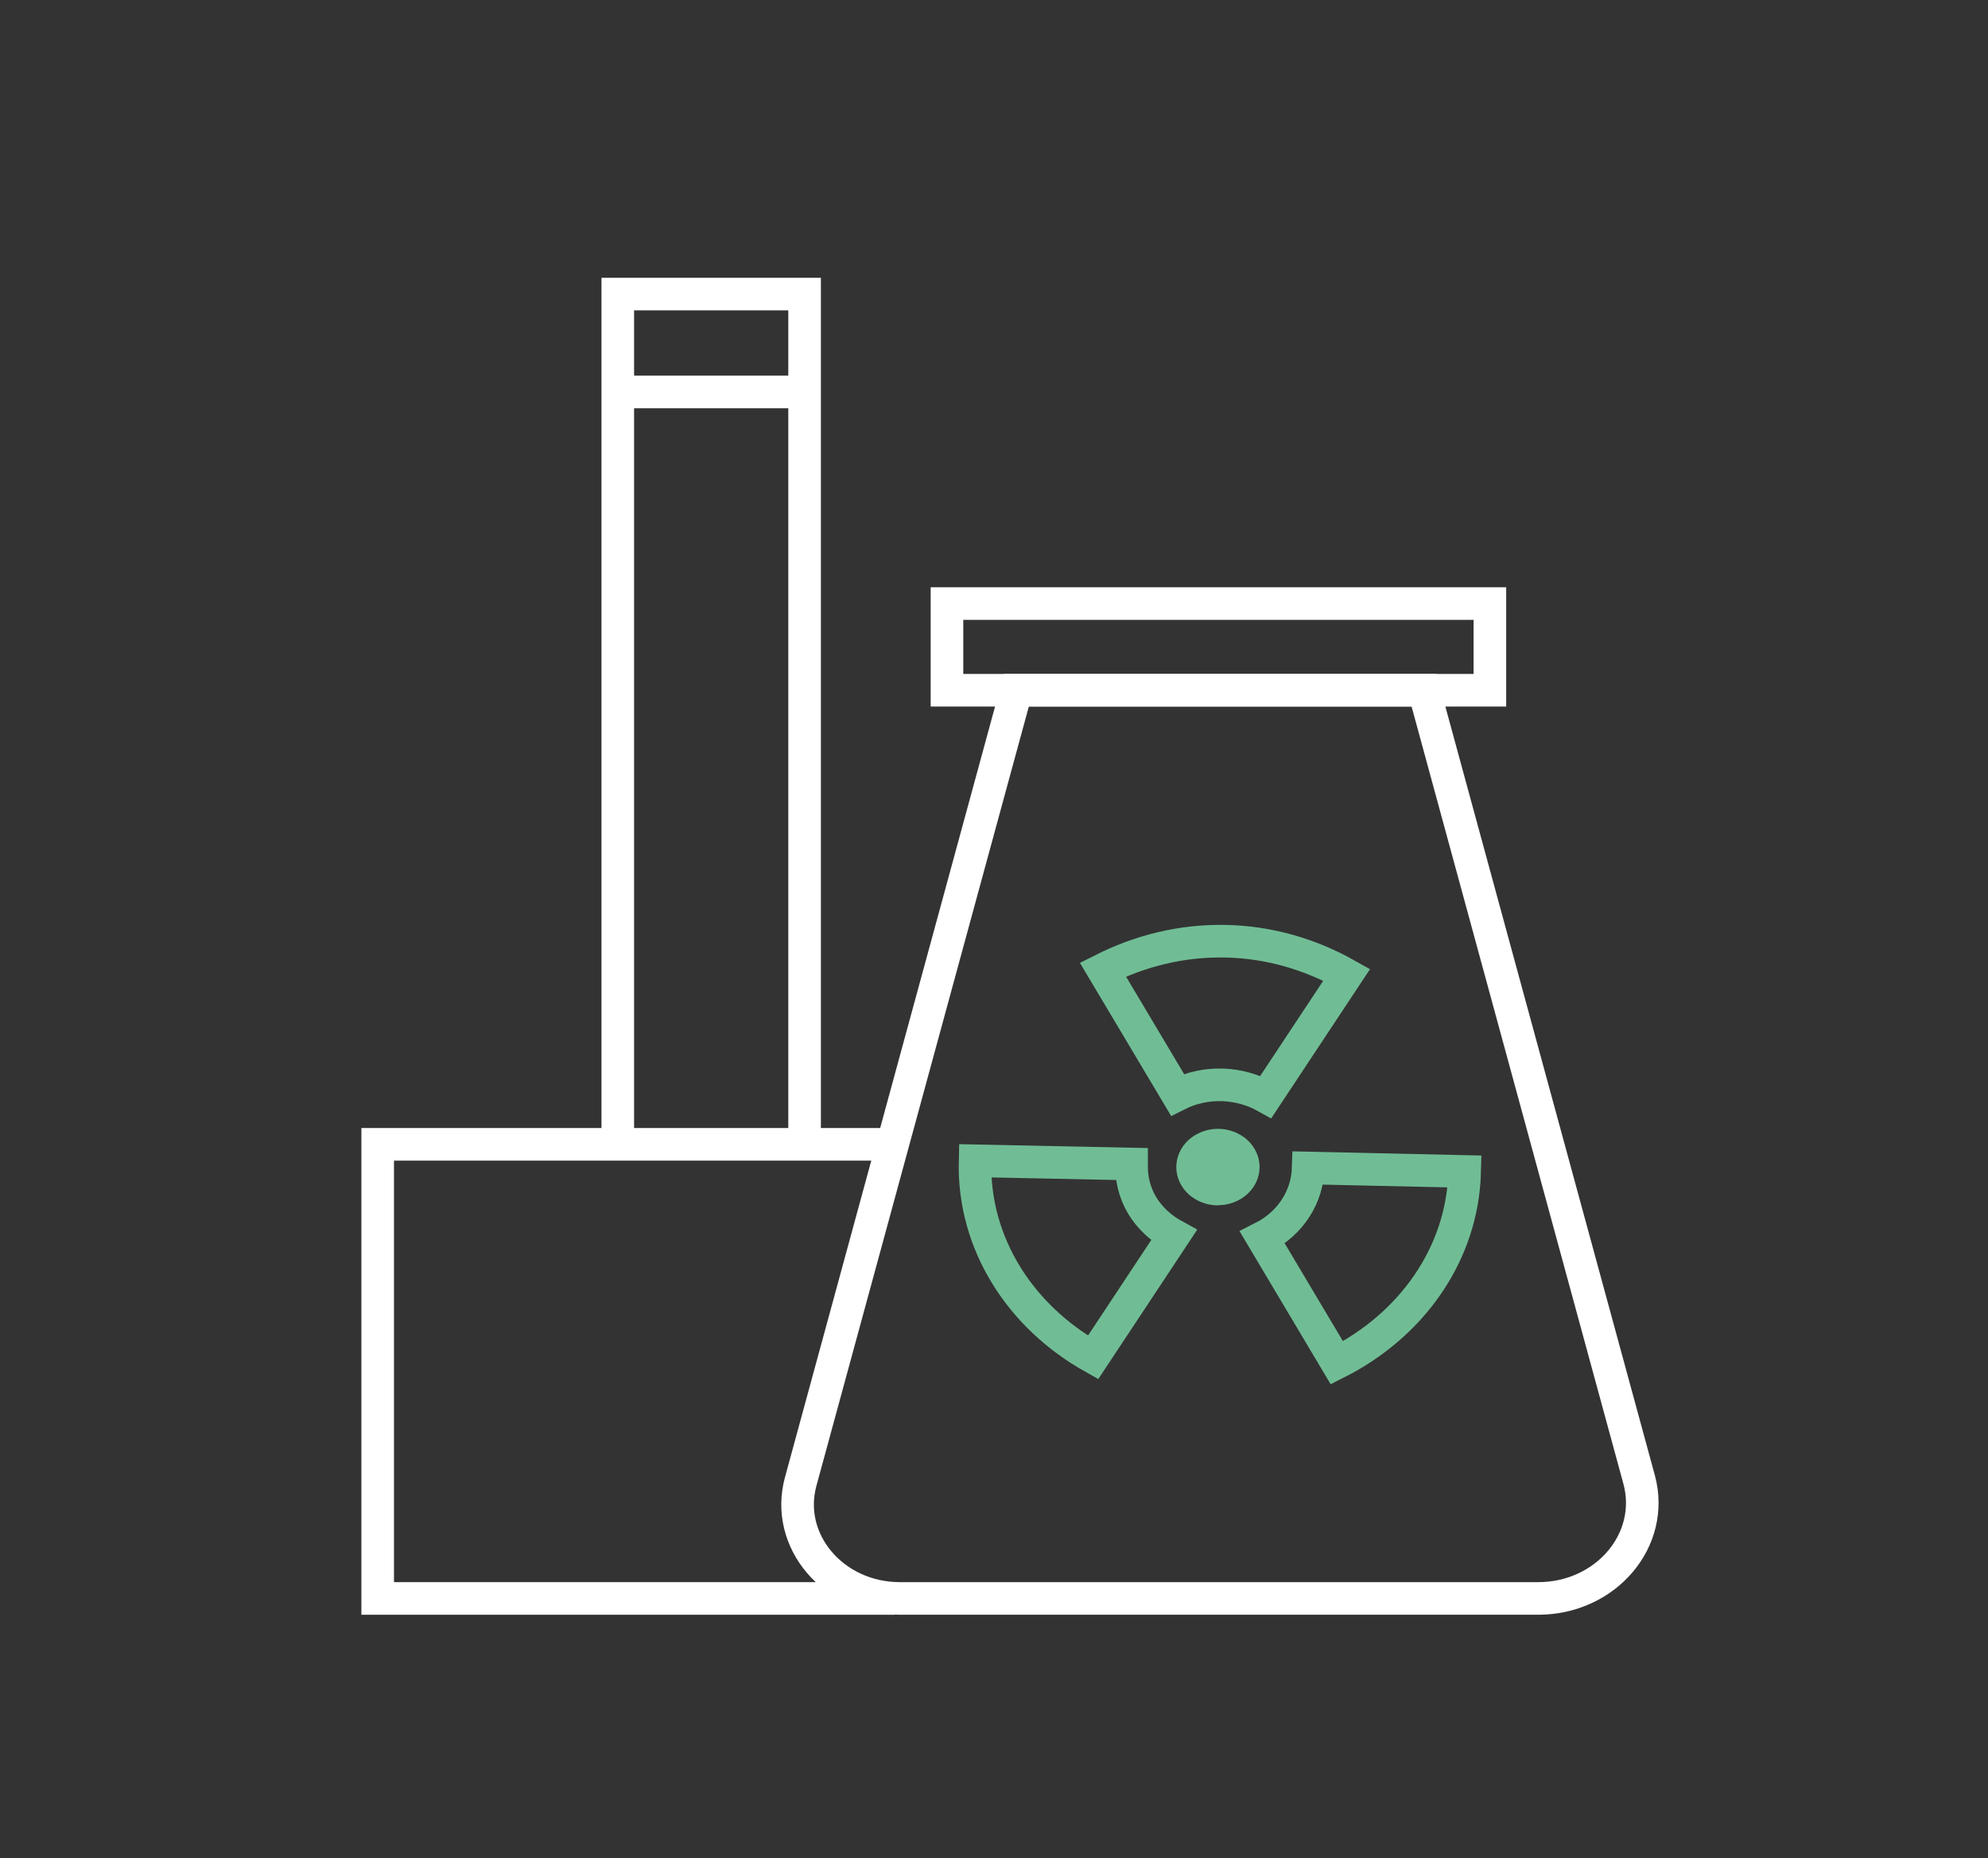
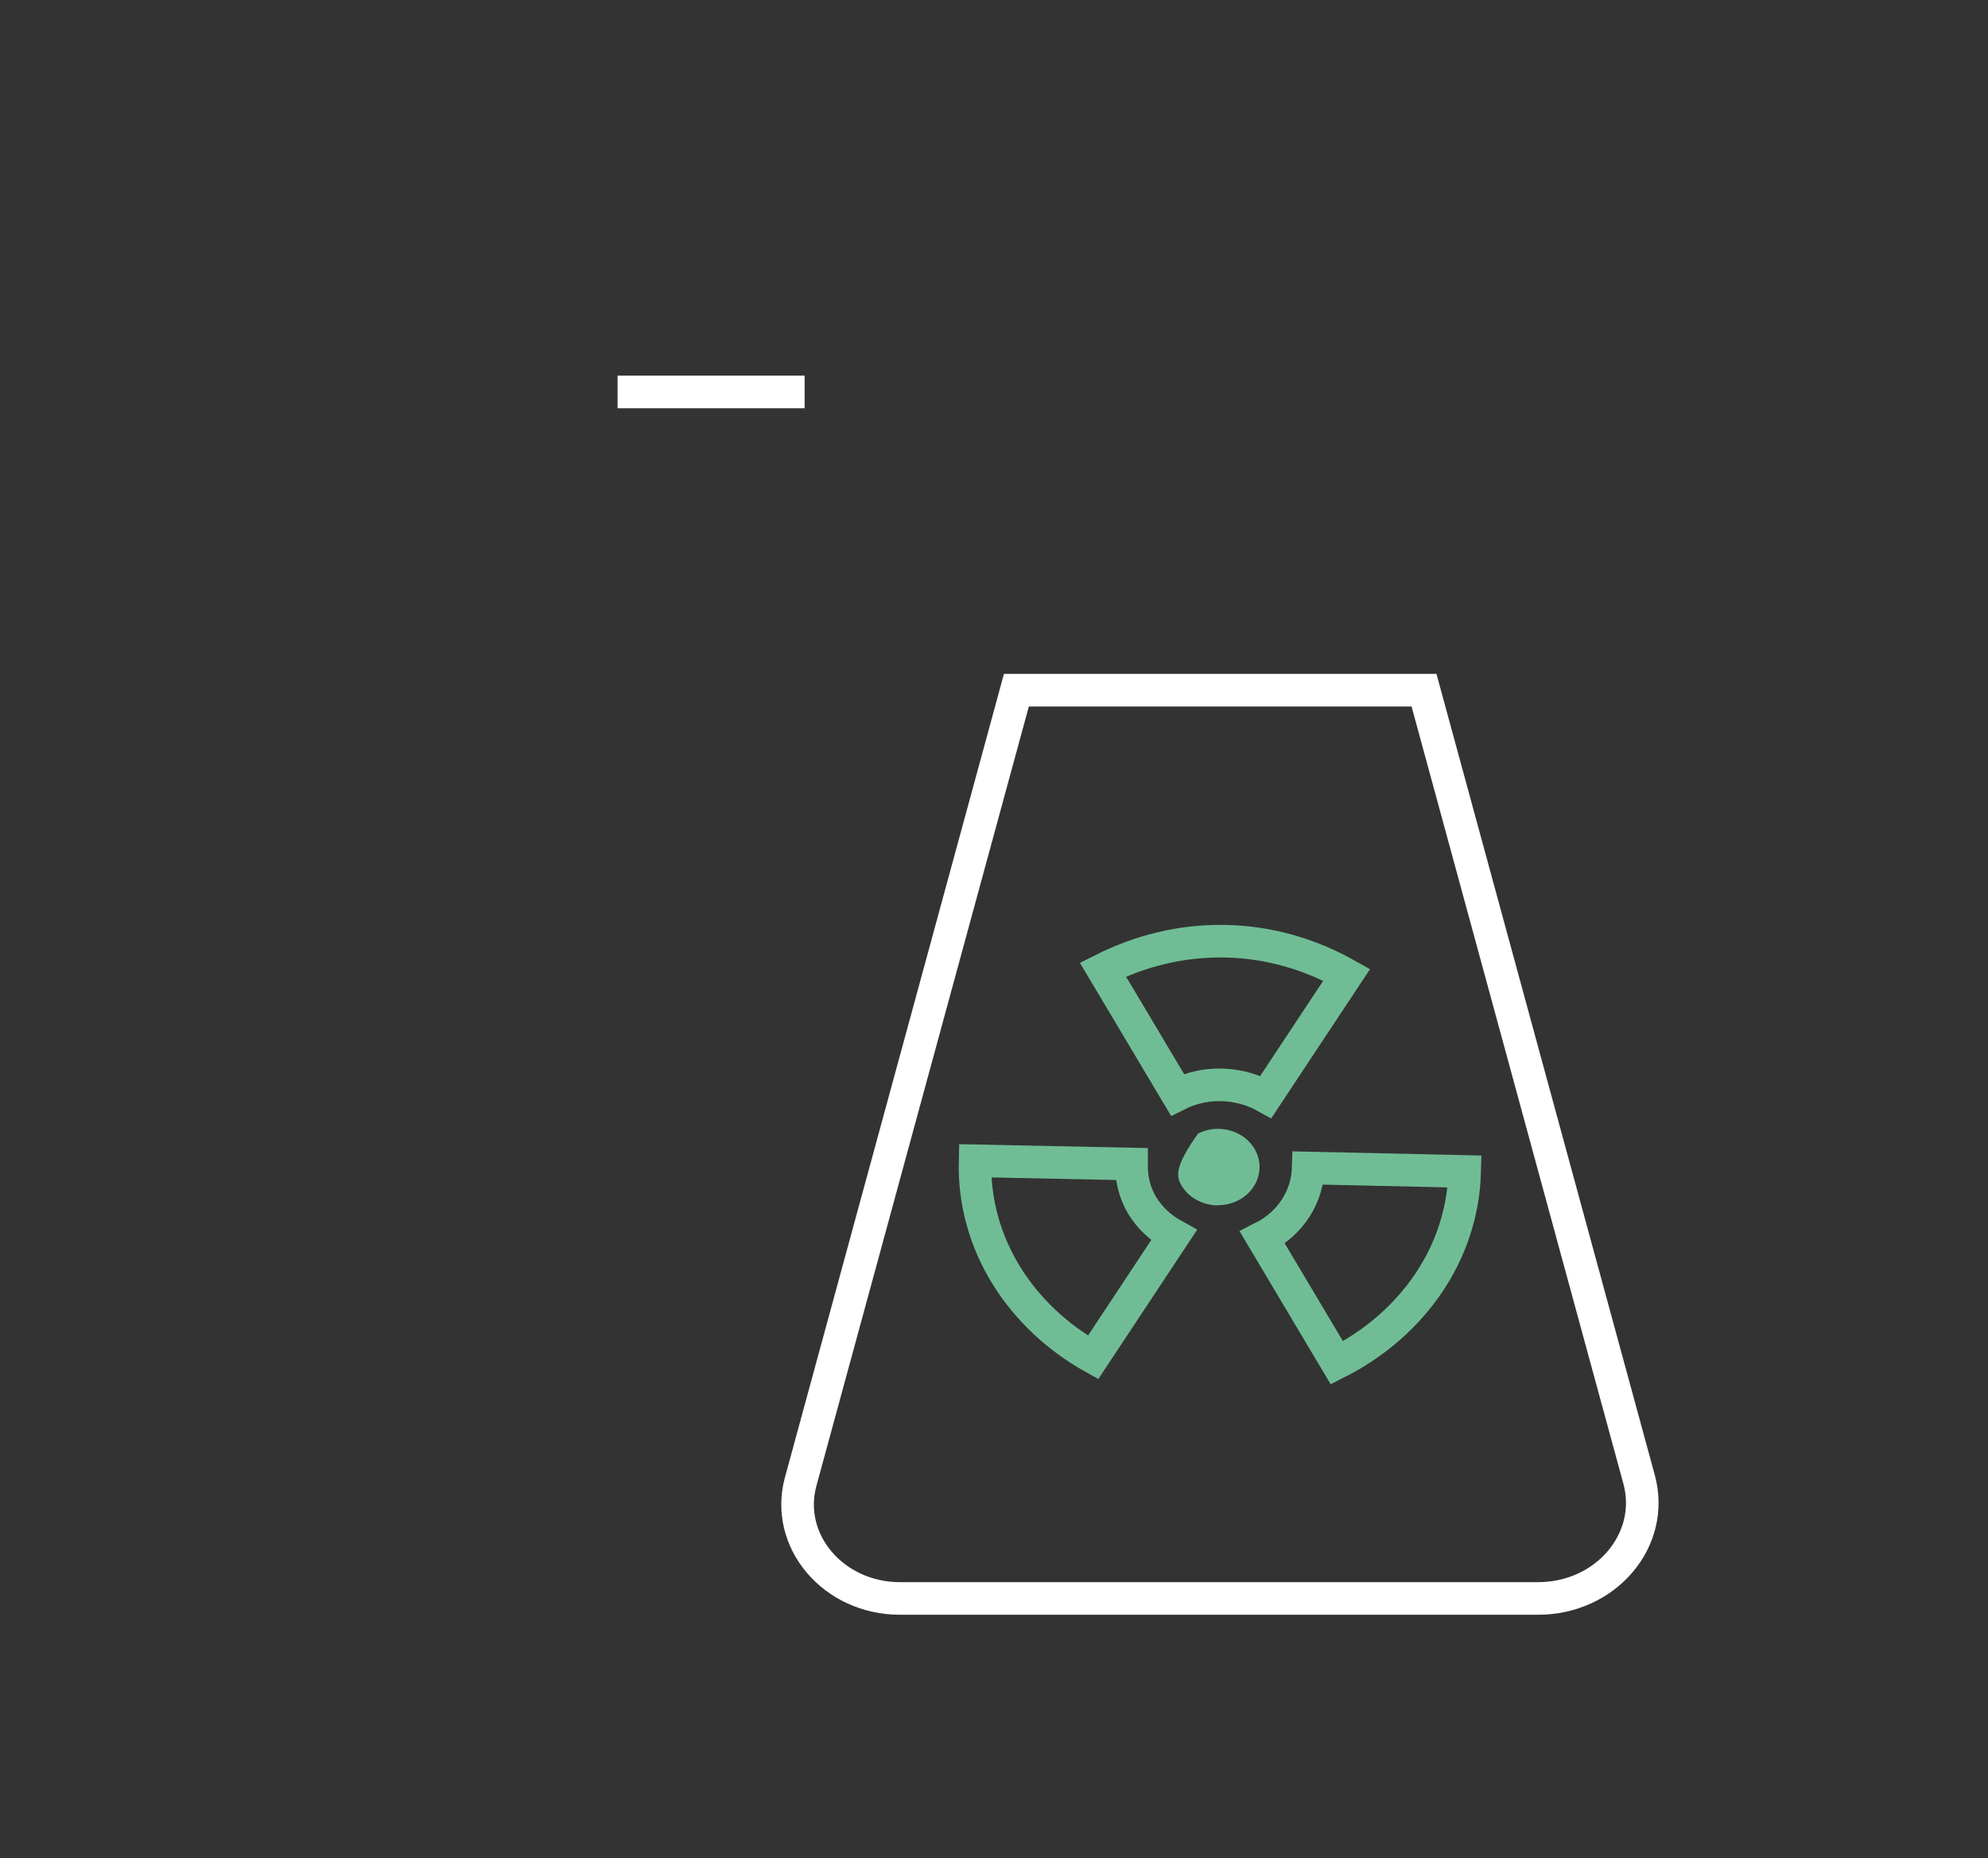
<svg xmlns="http://www.w3.org/2000/svg" width="61" height="57" viewBox="0 0 61 57" fill="none">
  <rect x="0" y="0" width="61" height="57" fill="#333333" stroke="none" />
  <path d="M24.689 12.024H18.95" stroke="white" stroke-miterlimit="10" />
-   <path d="M27.386 35.105H11.589V49.036H27.452" stroke="white" stroke-miterlimit="10" />
  <path d="M27.609 49.036H47.194C49.276 49.036 50.796 47.242 50.296 45.392L43.695 21.174H31.187L24.568 45.452C24.073 47.269 25.569 49.036 27.615 49.036H27.609Z" stroke="white" stroke-miterlimit="10" />
-   <path d="M24.688 35.106V9.022H18.956V35.106M29.057 21.175H45.716V18.516H29.057V21.175Z" stroke="white" stroke-miterlimit="10" />
  <path d="M40.141 35.831L44.943 35.937C44.877 38.49 43.296 40.661 41.021 41.808L38.735 37.969C39.616 37.526 40.116 36.695 40.141 35.831ZM34.722 35.715C34.71 36.142 34.807 36.574 35.042 36.972C35.283 37.371 35.627 37.681 36.02 37.897L33.54 41.642C31.325 40.401 29.853 38.163 29.919 35.61L34.722 35.709V35.715ZM36.128 33.582L33.841 29.744C34.964 29.179 36.237 28.846 37.606 28.874C38.976 28.902 40.231 29.29 41.323 29.904L38.843 33.649C38.041 33.2 37.009 33.139 36.128 33.582Z" stroke="#70BD95" stroke-miterlimit="10" />
-   <path d="M37.377 36.972C37.588 36.972 37.799 36.922 37.986 36.828C38.602 36.518 38.831 35.809 38.493 35.239C38.155 34.673 37.377 34.463 36.762 34.773C36.46 34.923 36.243 35.172 36.146 35.471C36.05 35.77 36.086 36.086 36.249 36.363C36.412 36.64 36.683 36.839 37.009 36.928C37.13 36.961 37.25 36.978 37.365 36.978L37.377 36.972Z" fill="#70BD95" />
+   <path d="M37.377 36.972C37.588 36.972 37.799 36.922 37.986 36.828C38.602 36.518 38.831 35.809 38.493 35.239C38.155 34.673 37.377 34.463 36.762 34.773C36.05 35.77 36.086 36.086 36.249 36.363C36.412 36.64 36.683 36.839 37.009 36.928C37.13 36.961 37.25 36.978 37.365 36.978L37.377 36.972Z" fill="#70BD95" />
</svg>